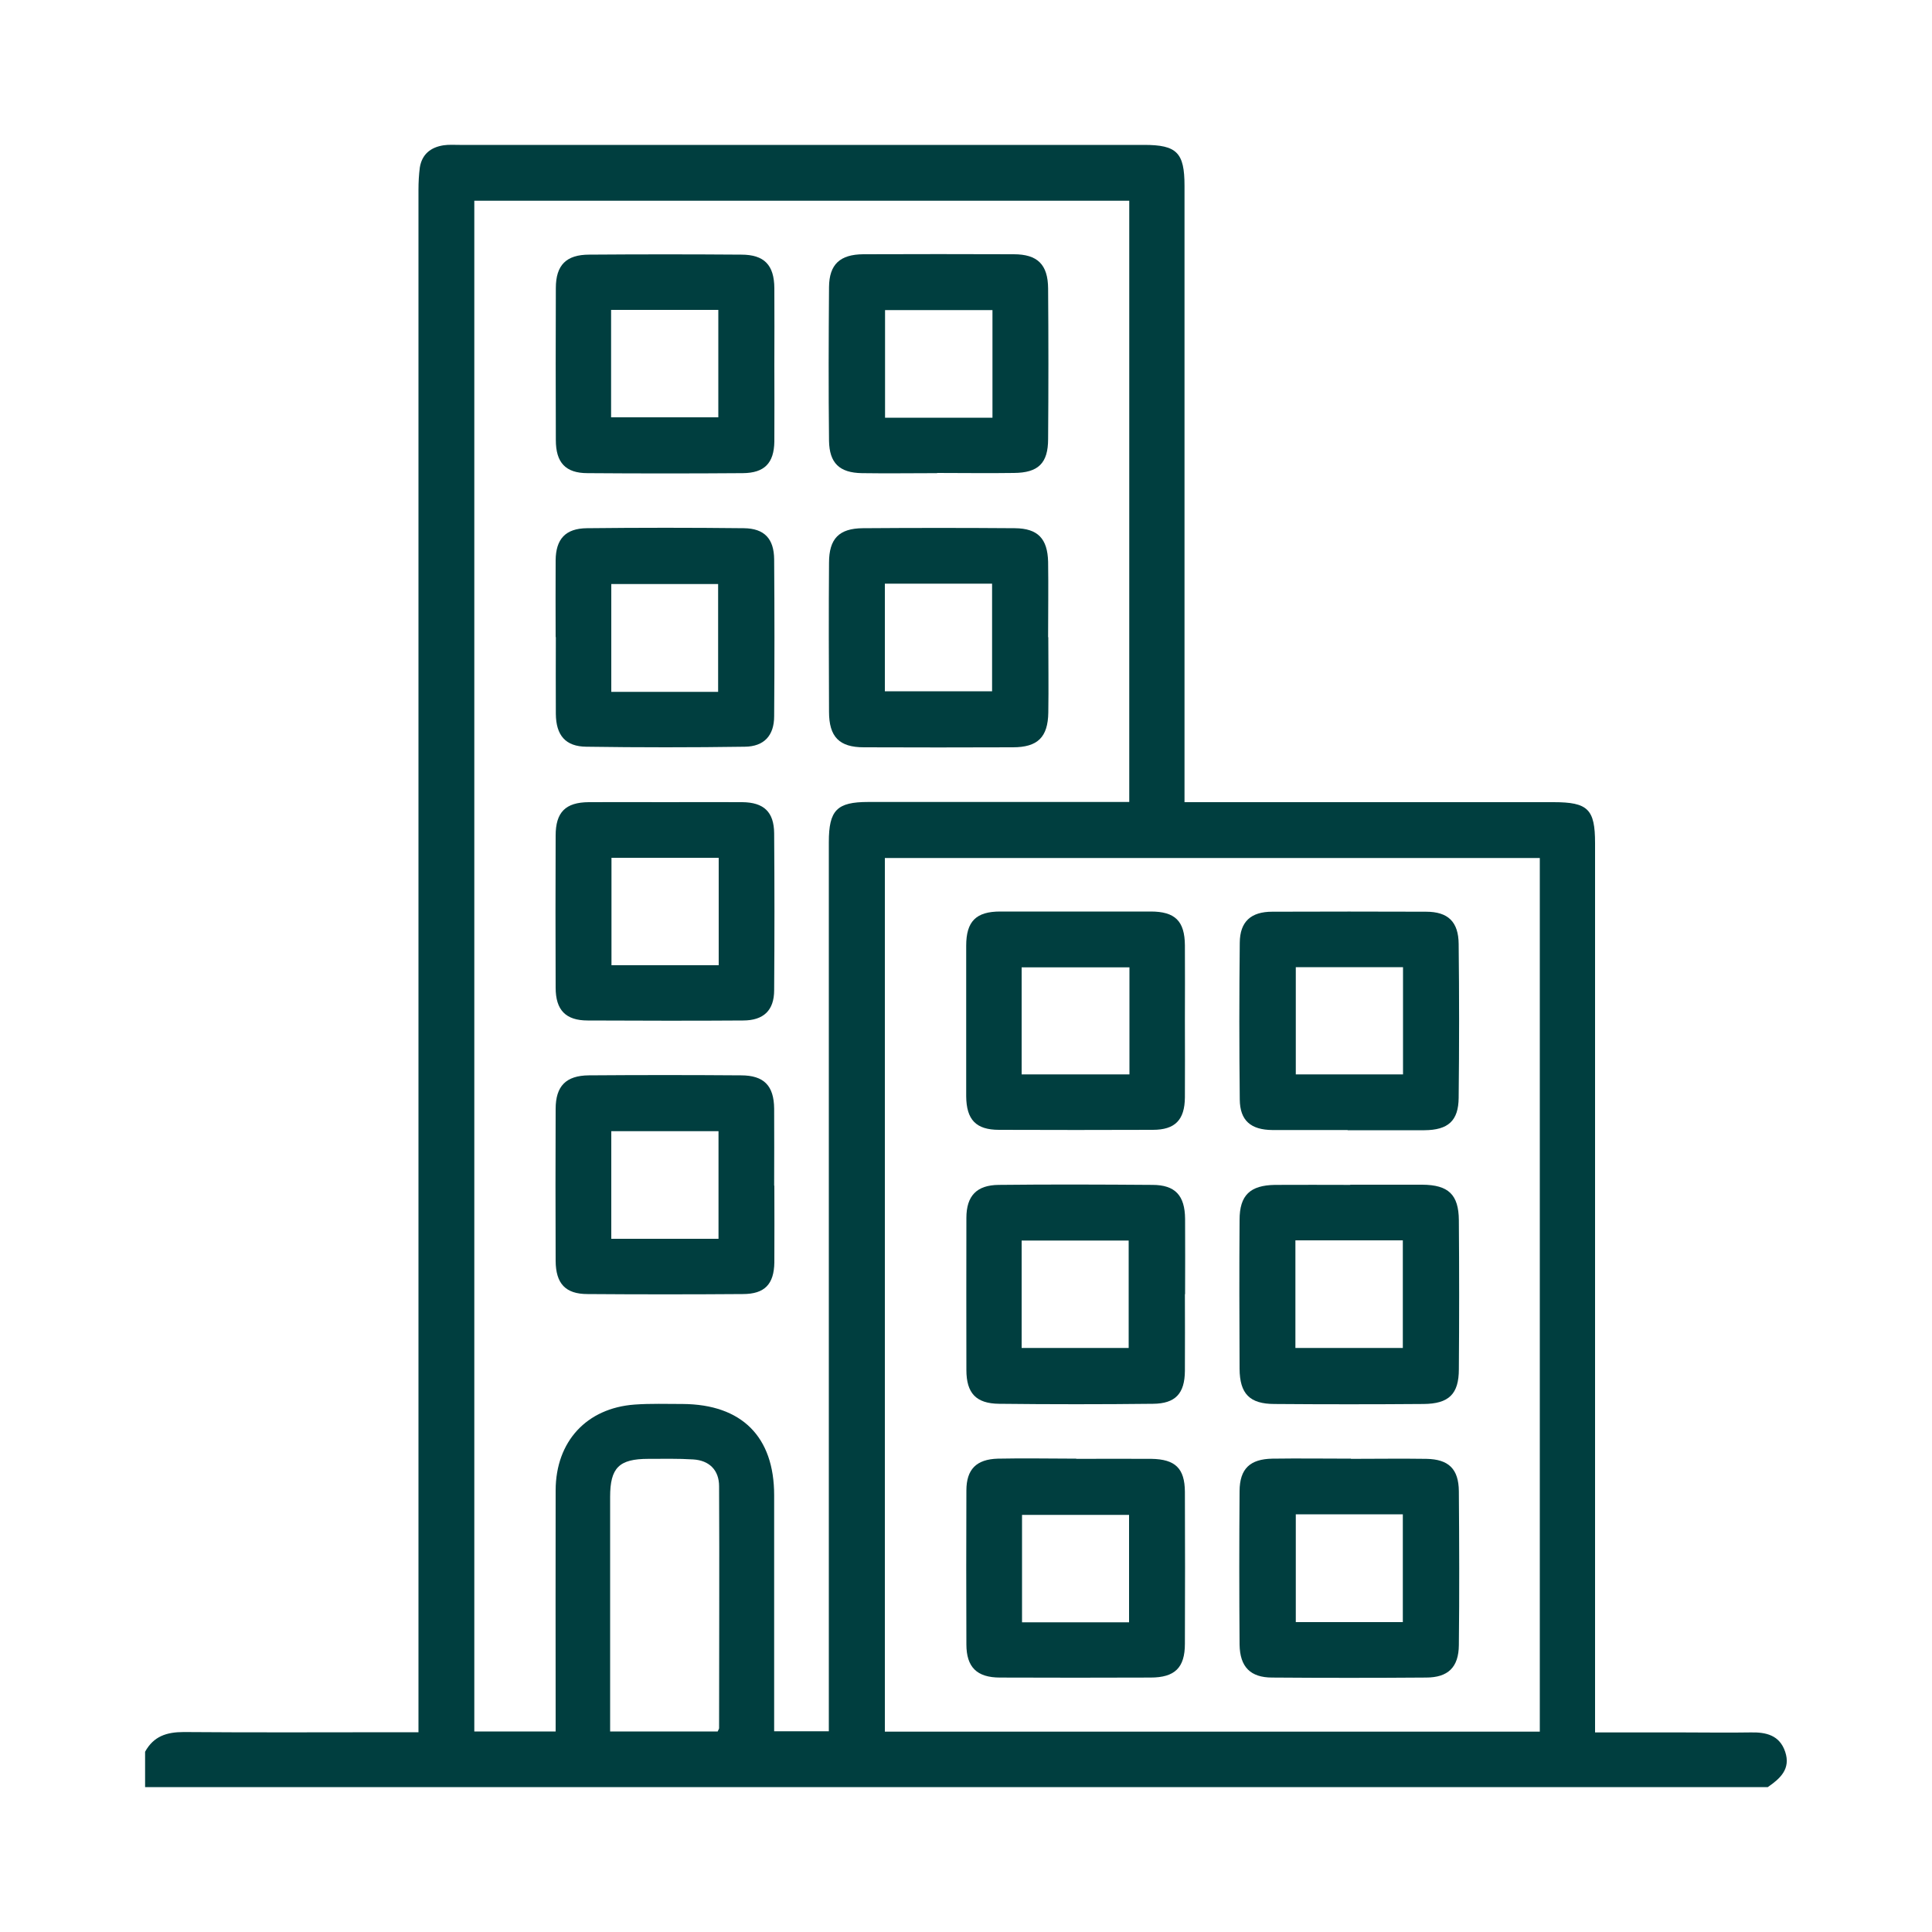
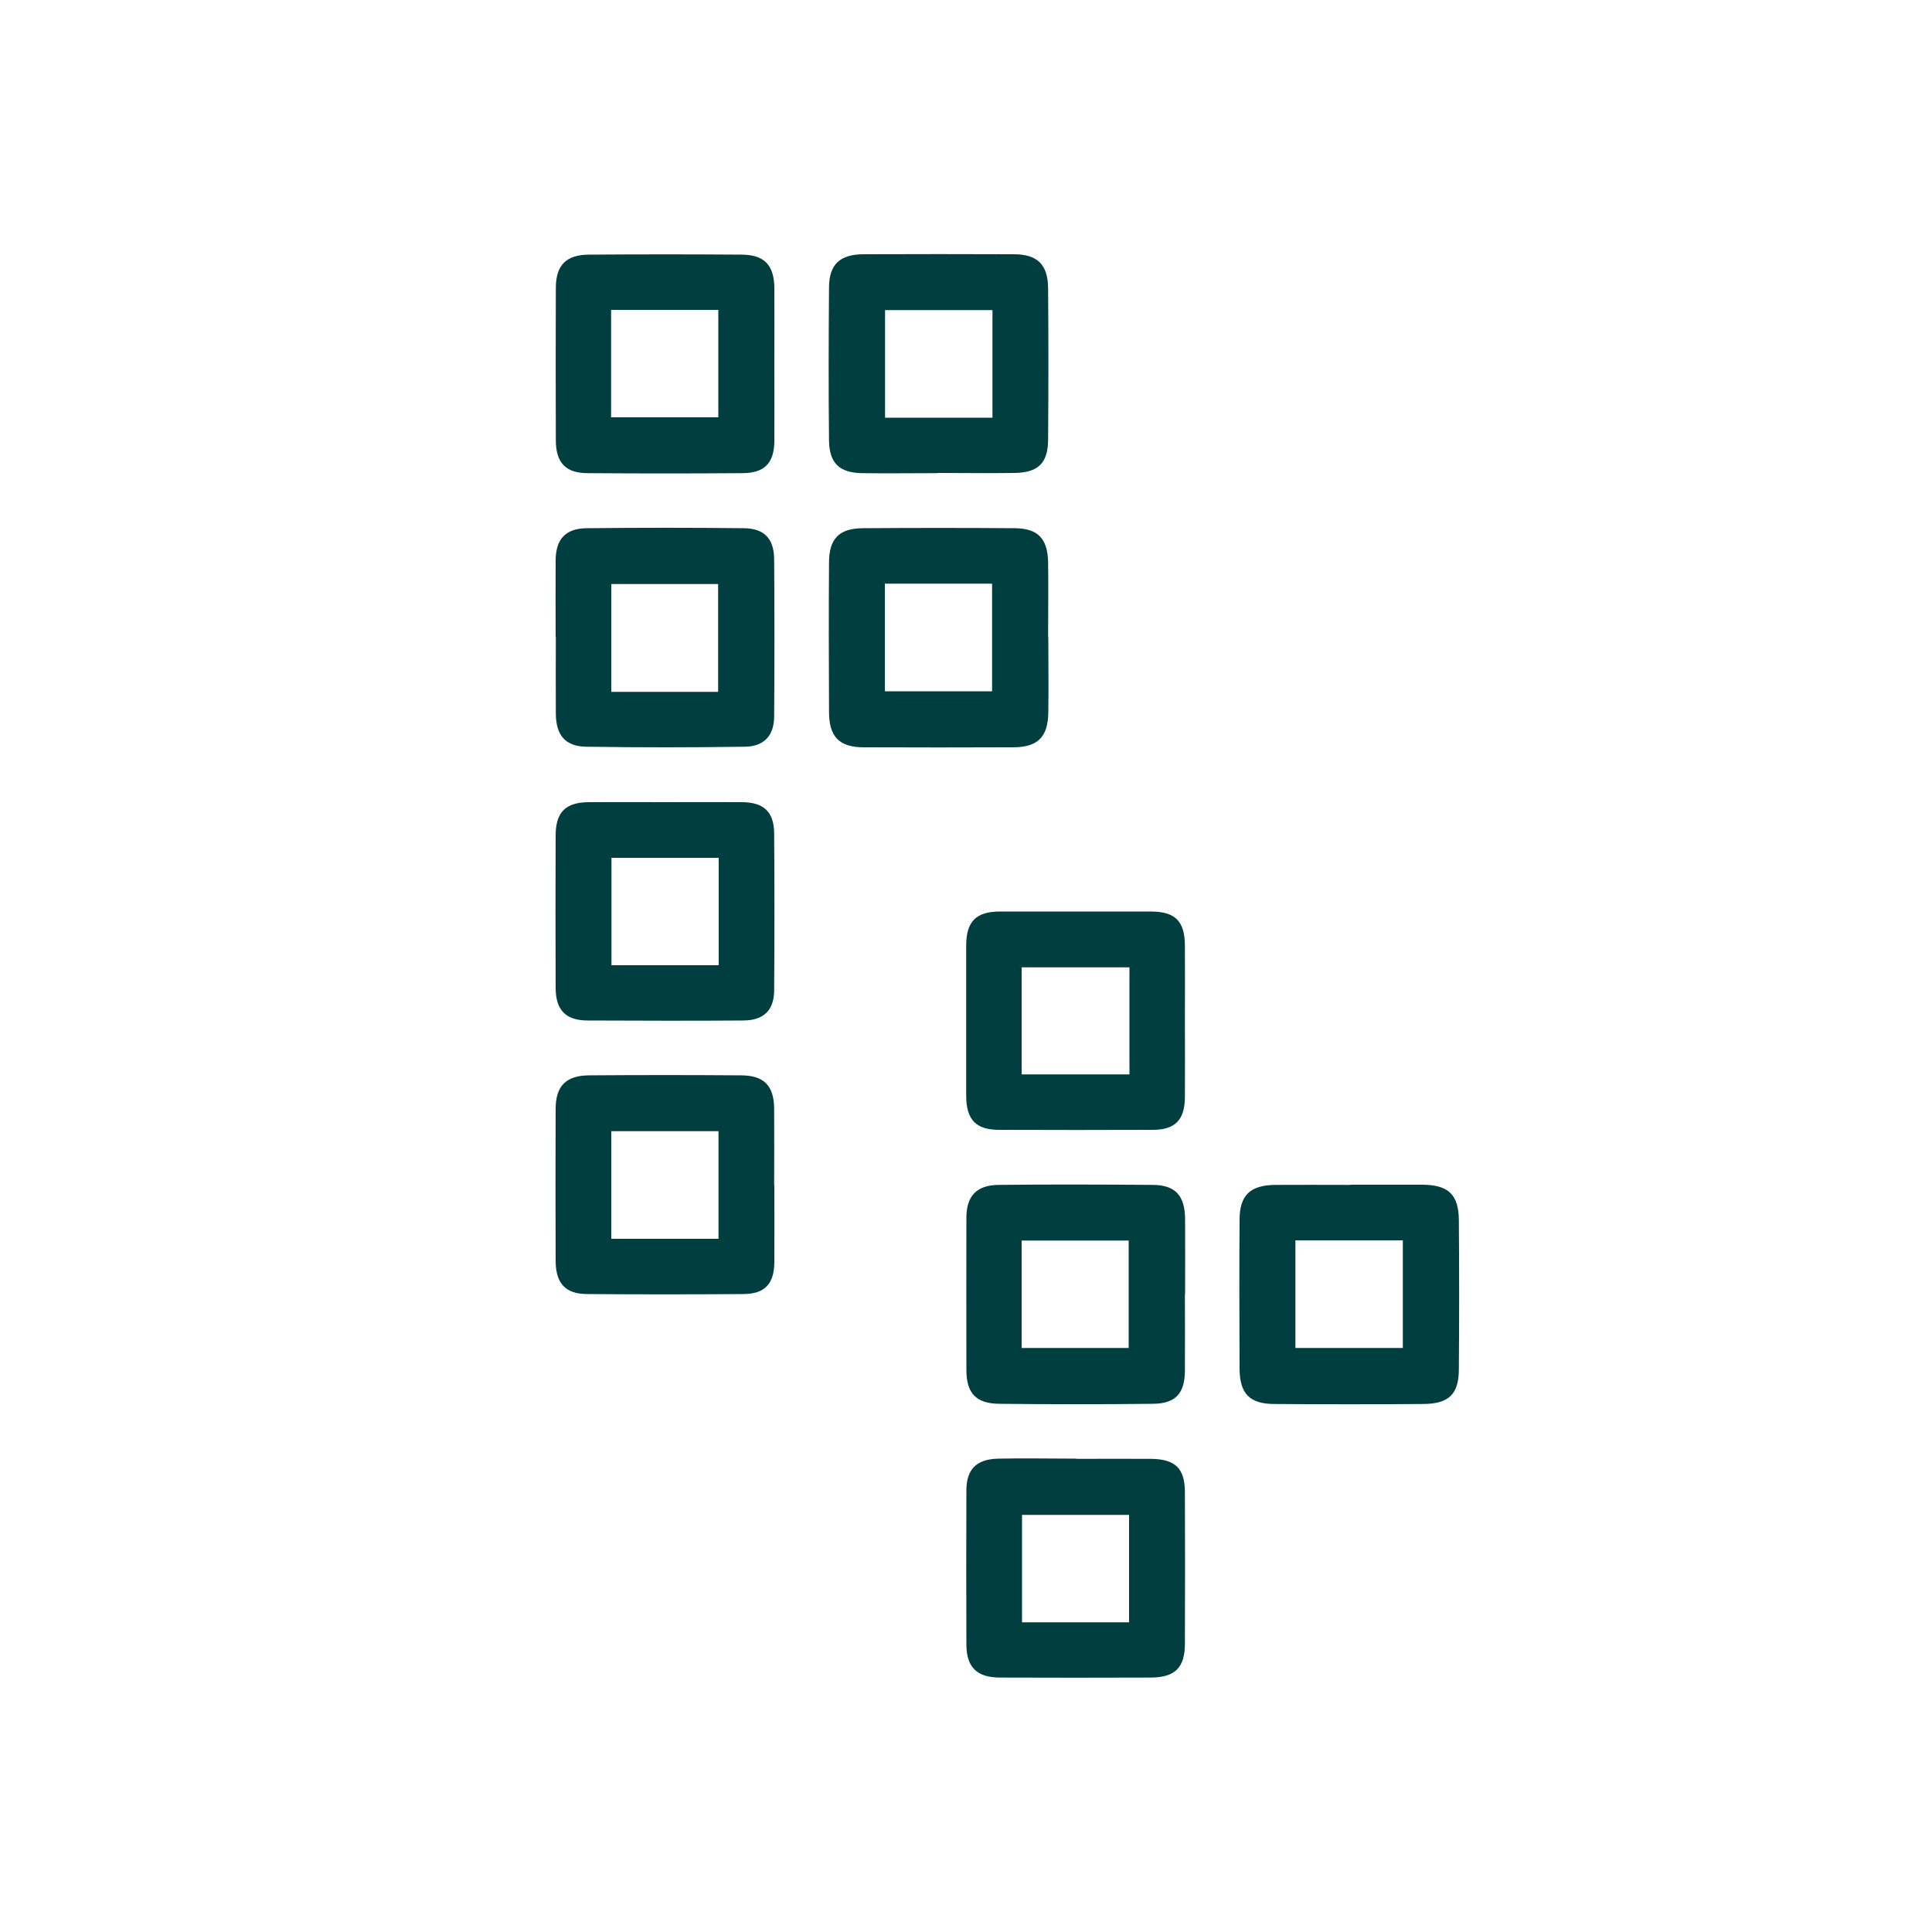
<svg xmlns="http://www.w3.org/2000/svg" id="Layer_1" data-name="Layer 1" viewBox="0 0 100 100">
  <defs>
    <style>
      .cls-1 {
        fill: #003e3f;
        stroke-width: 0px;
      }
    </style>
  </defs>
-   <path class="cls-1" d="M7.51,90.67c.44-.8,1.11-1.02,2-1.02,3.71.03,7.41.01,11.12.01h1.03c0-.42,0-.8,0-1.17,0-26.22,0-52.45,0-78.67,0-.38.02-.77.07-1.15.11-.69.57-1.05,1.23-1.15.27-.04.55-.02.83-.02,11.81,0,23.62,0,35.43,0,1.69,0,2.09.4,2.09,2.11,0,10.26,0,20.52,0,30.79v1.12h1.01c6.03,0,12.06,0,18.09,0,1.78,0,2.15.36,2.15,2.12,0,14.96,0,29.93,0,44.89v1.14c1.58,0,3.07,0,4.55,0,1.16,0,2.32.02,3.49,0,.81-.02,1.51.14,1.8,1,.3.89-.26,1.39-.9,1.83H7.51v-1.83ZM58.46,10.39H24.55v79.23h4.21c0-.35,0-.65,0-.95,0-3.85-.01-7.69,0-11.54.01-2.53,1.61-4.25,4.09-4.43.83-.06,1.66-.03,2.49-.03,3.05.02,4.73,1.69,4.73,4.72,0,3.76,0,7.53,0,11.29,0,.3,0,.59,0,.93h2.83c0-.41,0-.76,0-1.12,0-14.97,0-29.93,0-44.9,0-1.66.42-2.08,2.04-2.08,4.21,0,8.41,0,12.62,0h.89V10.39ZM79.7,44.41h-33.9v45.22h33.9v-45.22ZM37.14,89.63c.04-.09.08-.14.08-.18,0-4.17.02-8.34,0-12.52,0-.84-.51-1.34-1.34-1.39-.77-.05-1.55-.03-2.32-.03-1.52,0-1.98.46-1.98,1.97,0,3.79,0,7.57,0,11.36,0,.26,0,.52,0,.78h5.55Z" />
  <path class="cls-1" d="M54.26,32.98c0,1.3.02,2.6,0,3.9-.02,1.28-.55,1.8-1.84,1.8-2.57.01-5.14.01-7.71,0-1.27,0-1.8-.54-1.8-1.84-.01-2.57-.02-5.14,0-7.71,0-1.25.52-1.78,1.75-1.79,2.62-.02,5.25-.02,7.87,0,1.19.01,1.69.54,1.72,1.74.02,1.3,0,2.6,0,3.9ZM45.8,30.21v5.57h5.55v-5.57h-5.55Z" />
  <path class="cls-1" d="M28.76,32.98c0-1.33-.01-2.65,0-3.98.01-1.1.51-1.65,1.62-1.66,2.71-.03,5.42-.03,8.12,0,1.07.01,1.56.55,1.57,1.61.02,2.71.02,5.41,0,8.12,0,1-.52,1.57-1.52,1.58-2.73.04-5.47.04-8.2,0-1.08-.01-1.57-.59-1.58-1.7-.01-1.33,0-2.65,0-3.98ZM37.17,35.81v-5.58h-5.53v5.58h5.53Z" />
  <path class="cls-1" d="M48.51,24.49c-1.3,0-2.6.02-3.9,0-1.16-.02-1.68-.52-1.7-1.67-.03-2.65-.02-5.3,0-7.96.01-1.18.57-1.69,1.77-1.7,2.6-.01,5.19-.01,7.79,0,1.23,0,1.77.53,1.78,1.77.02,2.6.02,5.19,0,7.79,0,1.26-.51,1.75-1.77,1.76-1.33.02-2.65,0-3.98,0ZM51.37,16.05h-5.56v5.57h5.56v-5.57Z" />
  <path class="cls-1" d="M34.44,41.52c1.33,0,2.65-.01,3.98,0,1.12.01,1.64.51,1.65,1.61.02,2.71.02,5.41,0,8.12,0,1.05-.55,1.57-1.61,1.57-2.68.02-5.36.01-8.04,0-1.14,0-1.66-.54-1.66-1.7-.01-2.62-.01-5.25,0-7.87,0-1.21.51-1.72,1.71-1.73,1.33-.01,2.65,0,3.98,0ZM37.2,44.4h-5.55v5.56h5.55v-5.56Z" />
  <path class="cls-1" d="M40.08,18.88c0,1.33.01,2.65,0,3.98-.02,1.11-.51,1.62-1.63,1.63-2.68.02-5.36.02-8.04,0-1.14,0-1.64-.55-1.64-1.71-.01-2.62-.01-5.25,0-7.87,0-1.19.54-1.73,1.73-1.73,2.62-.02,5.25-.02,7.87,0,1.19,0,1.7.54,1.71,1.73.01,1.33,0,2.65,0,3.98ZM31.63,21.6h5.55v-5.56h-5.55v5.56Z" />
  <path class="cls-1" d="M40.08,61.37c0,1.33.01,2.65,0,3.98-.02,1.12-.5,1.63-1.63,1.63-2.68.02-5.36.02-8.04,0-1.14,0-1.64-.54-1.65-1.71-.01-2.62-.01-5.25,0-7.87,0-1.19.54-1.73,1.72-1.74,2.62-.02,5.25-.02,7.87,0,1.19,0,1.71.53,1.72,1.73.01,1.33,0,2.65,0,3.98ZM37.19,58.55h-5.55v5.57h5.55v-5.57Z" />
  <path class="cls-1" d="M69.89,61.32c1.24,0,2.49,0,3.73,0,1.35.01,1.88.51,1.89,1.84.02,2.57.02,5.14,0,7.71,0,1.29-.52,1.79-1.83,1.8-2.57.02-5.14.02-7.71,0-1.29,0-1.8-.53-1.81-1.82-.01-2.57-.02-5.14,0-7.71,0-1.28.55-1.79,1.83-1.81,1.3-.01,2.6,0,3.9,0ZM67.05,64.2v5.57h5.56v-5.57h-5.56Z" />
  <path class="cls-1" d="M61.33,66.98c0,1.33.01,2.65,0,3.98-.01,1.17-.49,1.69-1.65,1.7-2.65.03-5.3.03-7.96,0-1.2-.01-1.7-.55-1.7-1.75,0-2.62-.01-5.25,0-7.87,0-1.14.53-1.7,1.67-1.71,2.65-.03,5.3-.02,7.96,0,1.18,0,1.68.55,1.69,1.76.01,1.3,0,2.6,0,3.9ZM52.88,69.77h5.54v-5.56h-5.54v5.56Z" />
-   <path class="cls-1" d="M69.76,58.49c-1.3,0-2.6,0-3.9,0-1.12-.01-1.68-.49-1.69-1.58-.03-2.71-.03-5.41,0-8.12.01-1.09.58-1.6,1.68-1.6,2.65-.01,5.3-.01,7.96,0,1.14,0,1.68.52,1.69,1.67.03,2.65.03,5.3,0,7.96-.01,1.19-.54,1.67-1.77,1.68-1.33,0-2.65,0-3.98,0ZM72.62,55.61v-5.55h-5.55v5.55h5.55Z" />
-   <path class="cls-1" d="M69.93,75.51c1.3,0,2.6-.02,3.9,0,1.15.02,1.67.52,1.68,1.68.02,2.65.03,5.3,0,7.96-.01,1.15-.56,1.68-1.7,1.68-2.65.02-5.3.02-7.96,0-1.13,0-1.67-.55-1.69-1.7-.02-2.65-.02-5.3,0-7.96.01-1.15.54-1.65,1.7-1.67,1.35-.02,2.71,0,4.06,0ZM67.07,78.38v5.58h5.54v-5.58h-5.54Z" />
  <path class="cls-1" d="M61.33,52.82c0,1.33.01,2.65,0,3.98-.01,1.17-.51,1.68-1.66,1.68-2.65.01-5.3.01-7.96,0-1.19,0-1.69-.52-1.7-1.74,0-2.6,0-5.19,0-7.79,0-1.26.51-1.77,1.76-1.77,2.6,0,5.19,0,7.79,0,1.26,0,1.76.49,1.77,1.75.01,1.3,0,2.6,0,3.9ZM58.46,50.07h-5.58v5.54h5.58v-5.54Z" />
  <path class="cls-1" d="M55.7,75.51c1.3,0,2.6-.01,3.9,0,1.23.02,1.72.49,1.73,1.7.01,2.62.01,5.25,0,7.87,0,1.24-.52,1.75-1.78,1.75-2.6.01-5.19.01-7.79,0-1.2,0-1.74-.54-1.74-1.72-.01-2.65-.01-5.3,0-7.96,0-1.1.52-1.62,1.63-1.65,1.35-.03,2.71,0,4.06,0ZM58.44,83.97v-5.56h-5.54v5.56h5.54Z" />
</svg>